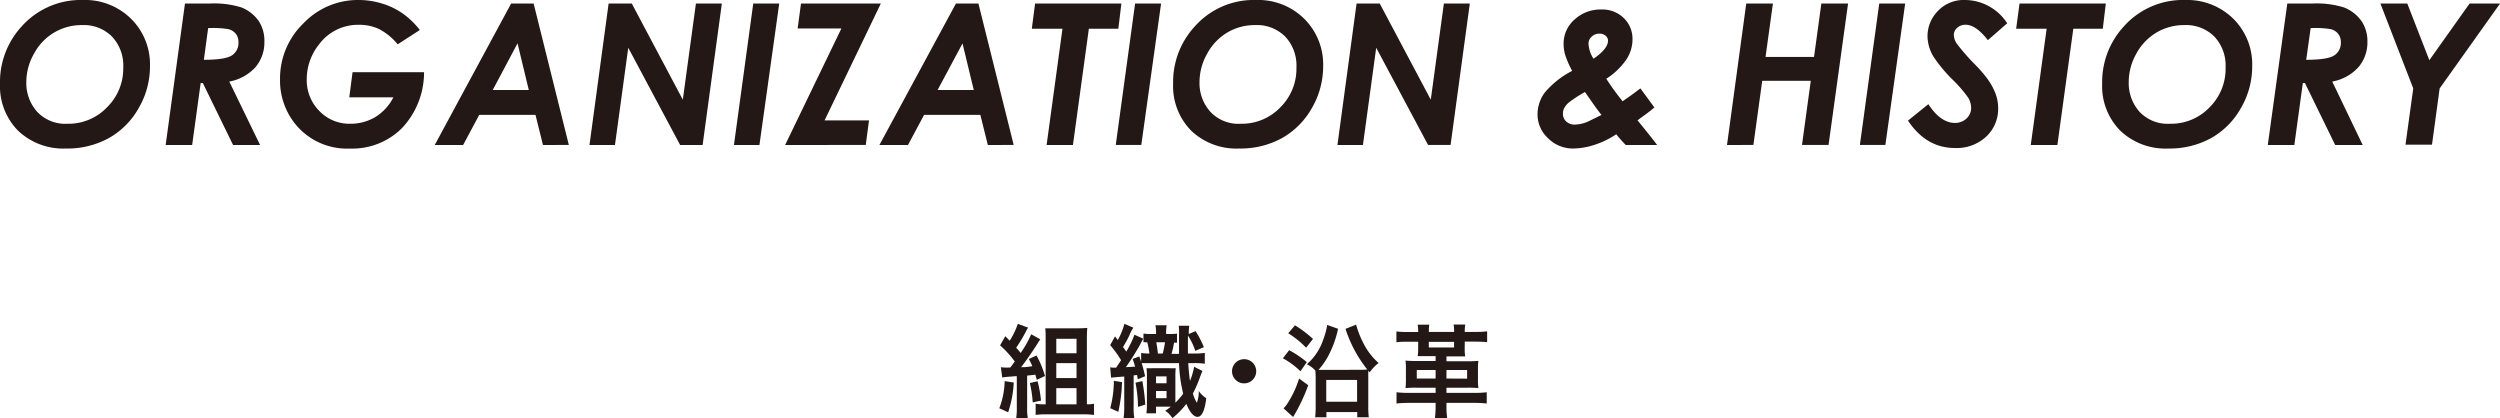
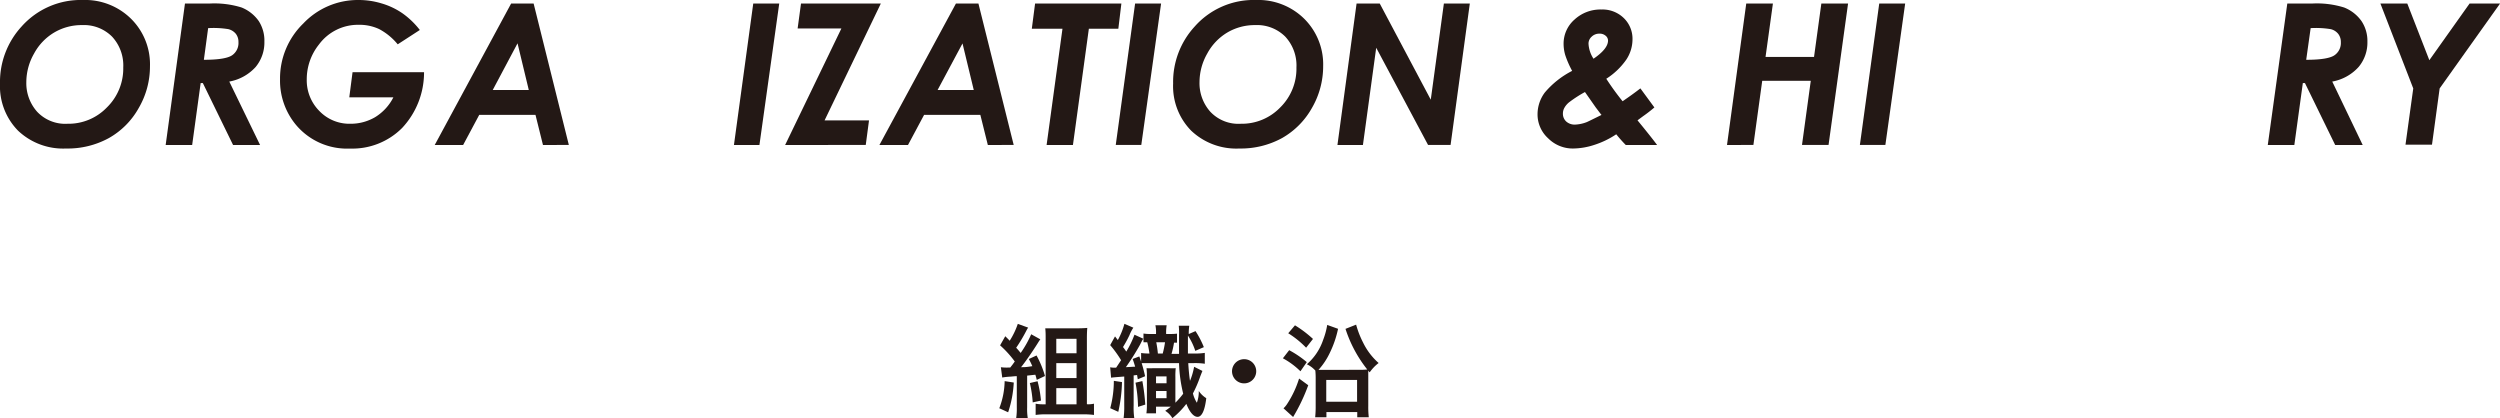
<svg xmlns="http://www.w3.org/2000/svg" viewBox="0 0 444.41 74.38">
  <defs>
    <style>.cls-1{fill:#231815;}</style>
  </defs>
  <title>headline_organaization</title>
  <g id="レイヤー_2" data-name="レイヤー 2">
    <g id="レイヤー_1-2" data-name="レイヤー 1">
      <path class="cls-1" d="M14.75,0a11.63,11.63,0,0,1,8.54,3.33,11.38,11.38,0,0,1,3.37,8.46,14.66,14.66,0,0,1-2,7.41,13.88,13.88,0,0,1-5.3,5.34,15.23,15.23,0,0,1-7.6,1.86A11.65,11.65,0,0,1,3.2,23.22,11.28,11.28,0,0,1,0,14.85,14.59,14.59,0,0,1,3.83,4.72,14.07,14.07,0,0,1,14.75,0Zm-.17,4.46A9.57,9.57,0,0,0,9.65,5.77a9.67,9.67,0,0,0-3.6,3.76,10.26,10.26,0,0,0-1.37,5.06,7.62,7.62,0,0,0,1.9,5.25A6.85,6.85,0,0,0,12,22a9.47,9.47,0,0,0,7-2.9A9.66,9.66,0,0,0,21.91,12a7.52,7.52,0,0,0-2-5.5A7.07,7.07,0,0,0,14.58,4.46Z" />
      <path class="cls-1" d="M32.88.63h4.37a16.3,16.3,0,0,1,5.69.7A6.85,6.85,0,0,1,46,3.75a6.42,6.42,0,0,1,1,3.66,6.83,6.83,0,0,1-1.55,4.49,8.31,8.31,0,0,1-4.69,2.6l5.47,11.27H41.43l-5.37-11h-.39l-1.51,11H29.45Zm3.36,10c2.55,0,4.22-.27,5-.79a2.63,2.63,0,0,0,1.15-2.34,2.33,2.33,0,0,0-.46-1.48,2.46,2.46,0,0,0-1.34-.84A16.61,16.61,0,0,0,37,5Z" />
      <path class="cls-1" d="M74.63,5.33,70.7,7.88a10.86,10.86,0,0,0-3.3-2.71,8.2,8.2,0,0,0-3.6-.76,8.62,8.62,0,0,0-7.1,3.5,9.88,9.88,0,0,0-2.17,6.19,7.73,7.73,0,0,0,2.23,5.62A7.39,7.39,0,0,0,62.26,22a8.57,8.57,0,0,0,4.42-1.17,8.79,8.79,0,0,0,3.25-3.53H62.09l.58-4.46H75.38a14.42,14.42,0,0,1-3.9,9.91,12.49,12.49,0,0,1-9.26,3.66,11.84,11.84,0,0,1-9.62-4.23,12.3,12.3,0,0,1-2.82-8.11,13.6,13.6,0,0,1,4.13-9.89A13.36,13.36,0,0,1,63.75,0a14.06,14.06,0,0,1,4.13.62,12.88,12.88,0,0,1,3.64,1.73A14.41,14.41,0,0,1,74.63,5.33Z" />
      <path class="cls-1" d="M90.86.63h4l6.26,25.14H96.52l-1.33-5.35h-10l-2.86,5.35H77.28ZM94,16,92,7.7,87.59,16Z" />
-       <path class="cls-1" d="M108.19.63h4.12l9.07,17.09L123.71.63h4.61L124.9,25.77h-4L111.68,8.49l-2.36,17.28h-4.53Z" />
      <path class="cls-1" d="M133.9.63h4.62L135,25.77h-4.53Z" />
      <path class="cls-1" d="M142.39.63h14.19l-10,20.77h7.9l-.58,4.37H139.57l10-20.71h-7.78Z" />
      <path class="cls-1" d="M169.93.63h4l6.27,25.14H175.6l-1.33-5.35h-10l-2.86,5.35h-5.08ZM173.1,16l-2-8.28L166.67,16Z" />
      <path class="cls-1" d="M184,.63h15.34l-.54,4.48h-5.24l-2.83,20.66h-4.68l2.82-20.66h-5.45Z" />
      <path class="cls-1" d="M201.78.63h4.62l-3.52,25.14h-4.54Z" />
      <path class="cls-1" d="M223.3,0a11.63,11.63,0,0,1,8.54,3.33,11.42,11.42,0,0,1,3.37,8.46,14.76,14.76,0,0,1-2,7.41,14,14,0,0,1-5.3,5.34,15.26,15.26,0,0,1-7.6,1.86,11.63,11.63,0,0,1-8.57-3.18,11.28,11.28,0,0,1-3.2-8.37,14.55,14.55,0,0,1,3.83-10.13A14,14,0,0,1,223.3,0Zm-.18,4.46a9.59,9.59,0,0,0-4.93,1.31,9.71,9.71,0,0,0-3.59,3.76,10.26,10.26,0,0,0-1.37,5.06,7.62,7.62,0,0,0,1.9,5.25A6.85,6.85,0,0,0,220.58,22a9.48,9.48,0,0,0,7-2.9A9.66,9.66,0,0,0,230.46,12a7.52,7.52,0,0,0-2-5.5A7.1,7.1,0,0,0,223.12,4.46Z" />
      <path class="cls-1" d="M241.15.63h4.12l9.07,17.09L256.67.63h4.61l-3.42,25.14h-4L244.64,8.49l-2.36,17.28h-4.53Z" />
      <path class="cls-1" d="M291.6,15.71l2.49,3.39a25,25,0,0,1-2,1.55l-1,.74,1.06,1.3c1.09,1.35,1.9,2.37,2.42,3.08H289a24.73,24.73,0,0,1-1.69-1.9,15.4,15.4,0,0,1-3.85,1.87,12.44,12.44,0,0,1-3.83.66,6.17,6.17,0,0,1-4.42-1.81,5.73,5.73,0,0,1-1.89-4.27,6.47,6.47,0,0,1,1.29-3.87,15.72,15.72,0,0,1,4.86-3.85,17.11,17.11,0,0,1-1.22-2.79,7.08,7.08,0,0,1-.3-2,5.67,5.67,0,0,1,1.94-4.33,6.78,6.78,0,0,1,4.77-1.79,5.42,5.42,0,0,1,4,1.53A5.12,5.12,0,0,1,290.2,7a6.55,6.55,0,0,1-1.09,3.58A12.52,12.52,0,0,1,285.54,14a46.08,46.08,0,0,0,2.9,4C289.66,17.16,290.71,16.41,291.6,15.71Zm-9.85.65a22.12,22.12,0,0,0-2.67,1.71,3.39,3.39,0,0,0-1,1.12,2.07,2.07,0,0,0-.25,1,1.86,1.86,0,0,0,.59,1.41,2.24,2.24,0,0,0,1.58.55,6.47,6.47,0,0,0,2.06-.44c.2-.08,1.07-.51,2.63-1.28-.22-.26-.53-.69-1-1.3Zm1.52-5.92c1.71-1.17,2.58-2.25,2.58-3.23a1.11,1.11,0,0,0-.43-.86,1.61,1.61,0,0,0-1.1-.37,1.93,1.93,0,0,0-1.38.54,1.65,1.65,0,0,0-.56,1.24A5.35,5.35,0,0,0,283.27,10.44Z" />
      <path class="cls-1" d="M310.42.63h4.74l-1.31,9.49h8.62l1.3-9.49h4.75l-3.47,25.14h-4.72l1.56-11.41h-8.63l-1.57,11.41H307Z" />
      <path class="cls-1" d="M334.06.63h4.61l-3.52,25.14h-4.53Z" />
-       <path class="cls-1" d="M356.81,4.14l-3.44,3c-1.41-1.82-2.73-2.74-3.95-2.74a2.16,2.16,0,0,0-1.5.54,1.68,1.68,0,0,0-.6,1.29,2.92,2.92,0,0,0,.55,1.56,36.71,36.71,0,0,0,3.31,3.77,24.5,24.5,0,0,1,1.93,2.21,11.59,11.59,0,0,1,1.6,2.81,7.45,7.45,0,0,1,.49,2.66,6.73,6.73,0,0,1-2.15,5.07,7.69,7.69,0,0,1-5.53,2q-5.11,0-8.35-4.87l3.62-2.92q2.19,3.33,4.73,3.33a2.9,2.9,0,0,0,2.05-.78,2.55,2.55,0,0,0,.83-1.9,3.64,3.64,0,0,0-.51-1.78A23,23,0,0,0,347,14.06a26,26,0,0,1-3.3-4,7.21,7.21,0,0,1-1.06-3.59,6.36,6.36,0,0,1,1.53-4.17A6.34,6.34,0,0,1,349.34,0,9,9,0,0,1,356.81,4.14Z" />
-       <path class="cls-1" d="M359,.63h15.34l-.54,4.48h-5.24l-2.83,20.66H361l2.82-20.66H358.4Z" />
-       <path class="cls-1" d="M388.47,0A11.67,11.67,0,0,1,397,3.33a11.41,11.41,0,0,1,3.36,8.46,14.66,14.66,0,0,1-2,7.41,13.85,13.85,0,0,1-5.29,5.34,15.26,15.26,0,0,1-7.6,1.86,11.62,11.62,0,0,1-8.57-3.18,11.24,11.24,0,0,1-3.21-8.37,14.59,14.59,0,0,1,3.83-10.13A14.07,14.07,0,0,1,388.47,0Zm-.17,4.46a9.59,9.59,0,0,0-4.93,1.31,9.74,9.74,0,0,0-3.6,3.76,10.25,10.25,0,0,0-1.36,5.06,7.66,7.66,0,0,0,1.89,5.25A6.89,6.89,0,0,0,385.76,22a9.46,9.46,0,0,0,7-2.9A9.66,9.66,0,0,0,395.63,12a7.52,7.52,0,0,0-2-5.5A7.1,7.1,0,0,0,388.3,4.46Z" />
      <path class="cls-1" d="M406.6.63H411a16.26,16.26,0,0,1,5.69.7,6.85,6.85,0,0,1,3.1,2.42,6.35,6.35,0,0,1,1.05,3.66,6.78,6.78,0,0,1-1.56,4.49,8.27,8.27,0,0,1-4.69,2.6L420,25.77h-4.89l-5.37-11h-.38l-1.51,11h-4.72Zm3.36,10c2.56,0,4.22-.27,5-.79a2.64,2.64,0,0,0,1.16-2.34,2.34,2.34,0,0,0-.47-1.48,2.43,2.43,0,0,0-1.34-.84A16.5,16.5,0,0,0,410.75,5Z" />
      <path class="cls-1" d="M423.15.63h4.78l3.92,10.07L439,.63h5.42L433.68,15.72l-1.36,10h-4.71l1.38-10Z" />
      <path class="cls-1" d="M180.21,68a19.59,19.59,0,0,1-1,5.29l-1.57-.72a14,14,0,0,0,.95-4.82Zm-2.29-2.72a7.8,7.8,0,0,0,1.17.06h.49c.43-.54.47-.6.81-1.08a18.59,18.59,0,0,0-2.61-2.87l.92-1.62c.39.38.5.49.79.8a13.7,13.7,0,0,0,1.44-3l1.84.67a4.44,4.44,0,0,0-.34.58,28.45,28.45,0,0,1-1.79,3c.36.38.43.48.8.92a18.81,18.81,0,0,0,1.87-3.32l1.62.9c-.15.2-.24.34-.49.74-1,1.6-2.27,3.4-2.93,4.21.68,0,.92,0,2-.18a13.38,13.38,0,0,0-.62-1.27l1.37-.63a17.76,17.76,0,0,1,1.5,3.65l-1.46.69c-.11-.45-.15-.58-.25-.92l-1.46.16v5.63a10.3,10.3,0,0,0,.11,1.93h-2.06a11.45,11.45,0,0,0,.11-1.93V66.87c-.47,0-.9.08-1.3.09a11.42,11.42,0,0,0-1.29.15Zm6.52,2.49a20.06,20.06,0,0,1,.61,3.44l-1.47.32a20.58,20.58,0,0,0-.51-3.44Zm8.91,4.1a4.56,4.56,0,0,0,1.12-.11v2a14.61,14.61,0,0,0-1.85-.11h-6.68a13.66,13.66,0,0,0-1.84.11v-2a5.79,5.79,0,0,0,1.26.11h.52V60.19c0-.68,0-1.2-.07-1.83.58,0,1.06,0,1.82,0h3.76a18.34,18.34,0,0,0,1.89-.07c-.05.61-.07,1.1-.07,2V71.84Zm-5.58-9.07h3.6V60.23h-3.6Zm0,4.41h3.6V64.55h-3.6Zm0,4.66h3.6V69h-3.6Z" />
      <path class="cls-1" d="M204.67,64.55c-.77,0-1.35,0-1.72,0,.3,1,.39,1.39.61,2.33l-1.3.54-.13-.76-.61.07v5.37a13.18,13.18,0,0,0,.11,2.2h-1.89a15.85,15.85,0,0,0,.11-2.2V66.93c-2,.16-2,.16-2.34.21l-.16-1.85a3.61,3.61,0,0,0,.75.07h.31l.88-1.33a20.09,20.09,0,0,0-1.94-2.68l.86-1.55.5.65a12.9,12.9,0,0,0,1.17-2.89l1.59.69a7,7,0,0,0-.7,1.35,21.47,21.47,0,0,1-1.14,2.09c.33.43.36.48.58.81a16.92,16.92,0,0,0,1.46-3l1.56.71c-.18.3-.28.48-.57,1.06a42.78,42.78,0,0,1-2.52,4l1.65-.09c-.16-.52-.21-.72-.45-1.37l1.19-.45c.16.45.22.61.32.95V62.75a9.17,9.17,0,0,0,1.48.09,16.14,16.14,0,0,0-.39-2l-.67,0V59.29a6.86,6.86,0,0,0,1.17.08h1.06v-.1a6.1,6.1,0,0,0-.11-1.45h2a7.94,7.94,0,0,0-.09,1.55h.66a9.66,9.66,0,0,0,1.27-.06v1.6l-.53,0a14.48,14.48,0,0,1-.45,2h1.34c0-1.53,0-1.53,0-3.26a13.4,13.4,0,0,0-.05-1.75h1.87a9.09,9.09,0,0,0-.09,1.48l1.2-.52A16.15,16.15,0,0,1,214,61.71l-1.52.66a11.49,11.49,0,0,0-1.31-2.72c0,1.25,0,2,0,3.19h1a11,11,0,0,0,2-.11v1.93a11.81,11.81,0,0,0-2-.11h-.94c.07,1.21.18,2.34.31,3.15a12,12,0,0,0,.73-2.5l1.48.74c-.13.3-.18.45-.4,1a21.37,21.37,0,0,1-1.29,3,5.62,5.62,0,0,0,.7,1.65,5.67,5.67,0,0,0,.34-2.09,4.32,4.32,0,0,0,1.33,1.28c-.25,2.18-.79,3.32-1.54,3.32s-1.44-.91-2-2.31a14.64,14.64,0,0,1-2.48,2.54,3.88,3.88,0,0,0-1.28-1.3,12.6,12.6,0,0,0,1-.74H205.5v1.19h-1.71a11.83,11.83,0,0,0,.09-1.58V67.05a13.31,13.31,0,0,0-.07-1.6,8.09,8.09,0,0,0,1.17,0h2.84a10.6,10.6,0,0,0,1.18,0,13.78,13.78,0,0,0-.06,1.6v4.54a14.5,14.5,0,0,0,1.39-1.6,25.89,25.89,0,0,1-.74-5.44Zm-5.22,3.37a26.41,26.41,0,0,1-.66,5.29l-1.43-.65A18.87,18.87,0,0,0,198,67.7Zm3.62-.18a37,37,0,0,1,.52,4.18l-1.29.41a24.39,24.39,0,0,0-.45-4.3Zm2.43.39h1.87V66.91H205.5Zm0,2.65h1.87V69.5H205.5Zm1.19-7.94a16.6,16.6,0,0,0,.41-2h-1.56a19.35,19.35,0,0,1,.29,2Z" />
      <path class="cls-1" d="M223.31,66a2.15,2.15,0,1,1-2.15-2.15A2.14,2.14,0,0,1,223.31,66Z" />
      <path class="cls-1" d="M229.17,62.25a18.2,18.2,0,0,1,3.13,2.12L231.17,66a13.58,13.58,0,0,0-3.12-2.31Zm3.39,6.23a32.48,32.48,0,0,1-2.69,5.65l-1.71-1.55a3.94,3.94,0,0,0,.67-.81,17.79,17.79,0,0,0,2.1-4.48ZM230.2,57.83a20.25,20.25,0,0,1,3.2,2.42l-1.22,1.56A16.65,16.65,0,0,0,229,59.24Zm11.56,7.91a11.51,11.51,0,0,0,1.29-.06,22.85,22.85,0,0,1-3.87-7.22l1.89-.75a16.33,16.33,0,0,0,1.24,3.19,11.57,11.57,0,0,0,2.76,3.63,7.49,7.49,0,0,0-1.59,1.66l-.25-.29c0,.4,0,.83,0,1.5v4.68a16.52,16.52,0,0,0,.09,2.09h-2.05v-.92h-5.48v.92h-2a18.09,18.09,0,0,0,.09-2V67.36a14.19,14.19,0,0,0-.06-1.49,5,5,0,0,0-1.51-1.12,9.91,9.91,0,0,0,2.9-4.34,12.81,12.81,0,0,0,.72-2.65l1.93.69a18.3,18.3,0,0,1-1.48,4.3,12.38,12.38,0,0,1-2,3c.36,0,.56,0,1,0Zm-6,5.67h5.48V67.54h-5.48Z" />
-       <path class="cls-1" d="M260.37,61.92a8.36,8.36,0,0,0,.09,1.44c-.72,0-1.19,0-1.68,0h-1.65v.86h3.74a19.1,19.1,0,0,0,1.93-.07,12.33,12.33,0,0,0-.07,1.62v1.62a11.83,11.83,0,0,0,.07,1.6,18.61,18.61,0,0,0-2-.07h-3.67v.92h5a17.54,17.54,0,0,0,2.16-.11v2a19.26,19.26,0,0,0-2.16-.11h-5v.76a12.46,12.46,0,0,0,.14,2h-2.2a15.68,15.68,0,0,0,.13-2v-.76h-4.75a19.38,19.38,0,0,0-2.2.11v-2a17.42,17.42,0,0,0,2.16.11h4.79v-.92h-3.35a18.37,18.37,0,0,0-2,.07,12.53,12.53,0,0,0,.07-1.6V65.72a12.87,12.87,0,0,0-.07-1.62,19.1,19.1,0,0,0,1.93.07h3.42v-.86h-1.49c-.51,0-1,0-1.7,0a8.8,8.8,0,0,0,.09-1.44V60.75h-1.74c-.89,0-1.55,0-2.13.09V58.92a17.2,17.2,0,0,0,2.13.1h1.74a7.42,7.42,0,0,0-.09-1.31h2.07A7.21,7.21,0,0,0,254,59h4.49a7.28,7.28,0,0,0-.09-1.31h2.07a6.94,6.94,0,0,0-.09,1.31h1.83a15.9,15.9,0,0,0,2.15-.1v1.92c-.63-.05-1.23-.09-2.13-.09h-1.85Zm-5.17,3.85h-3.35v1.52h3.35Zm-1.21-5v1h4.49v-1Zm6.81,6.54V65.77h-3.67v1.52Z" />
    </g>
  </g>
</svg>